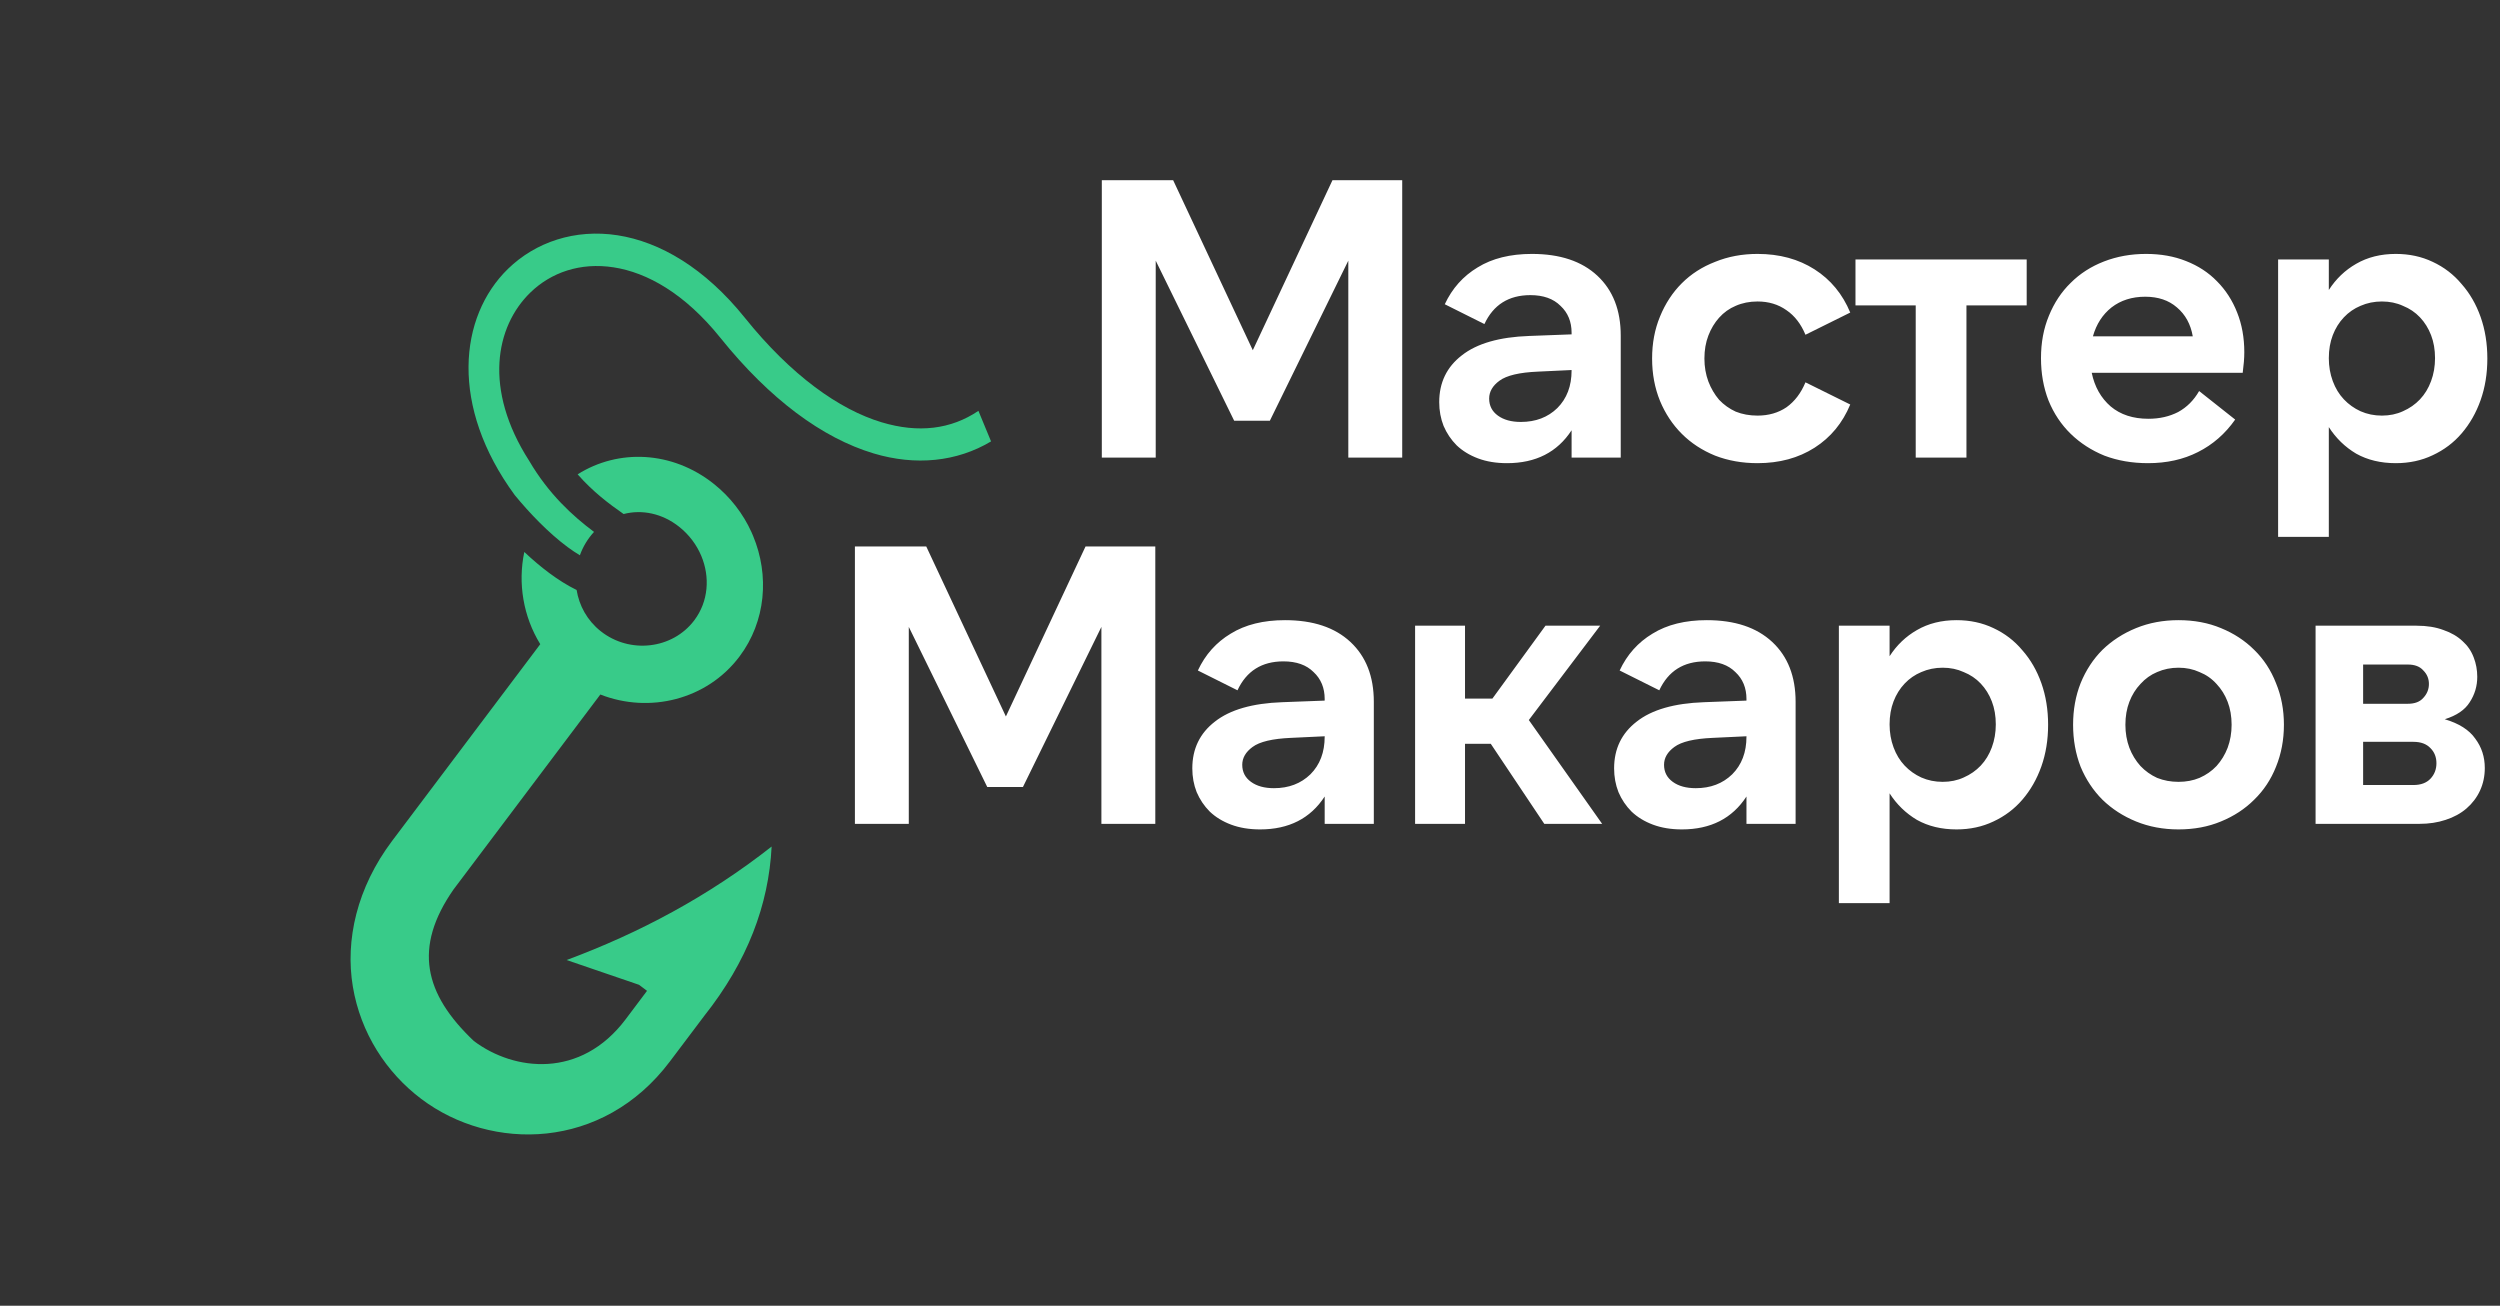
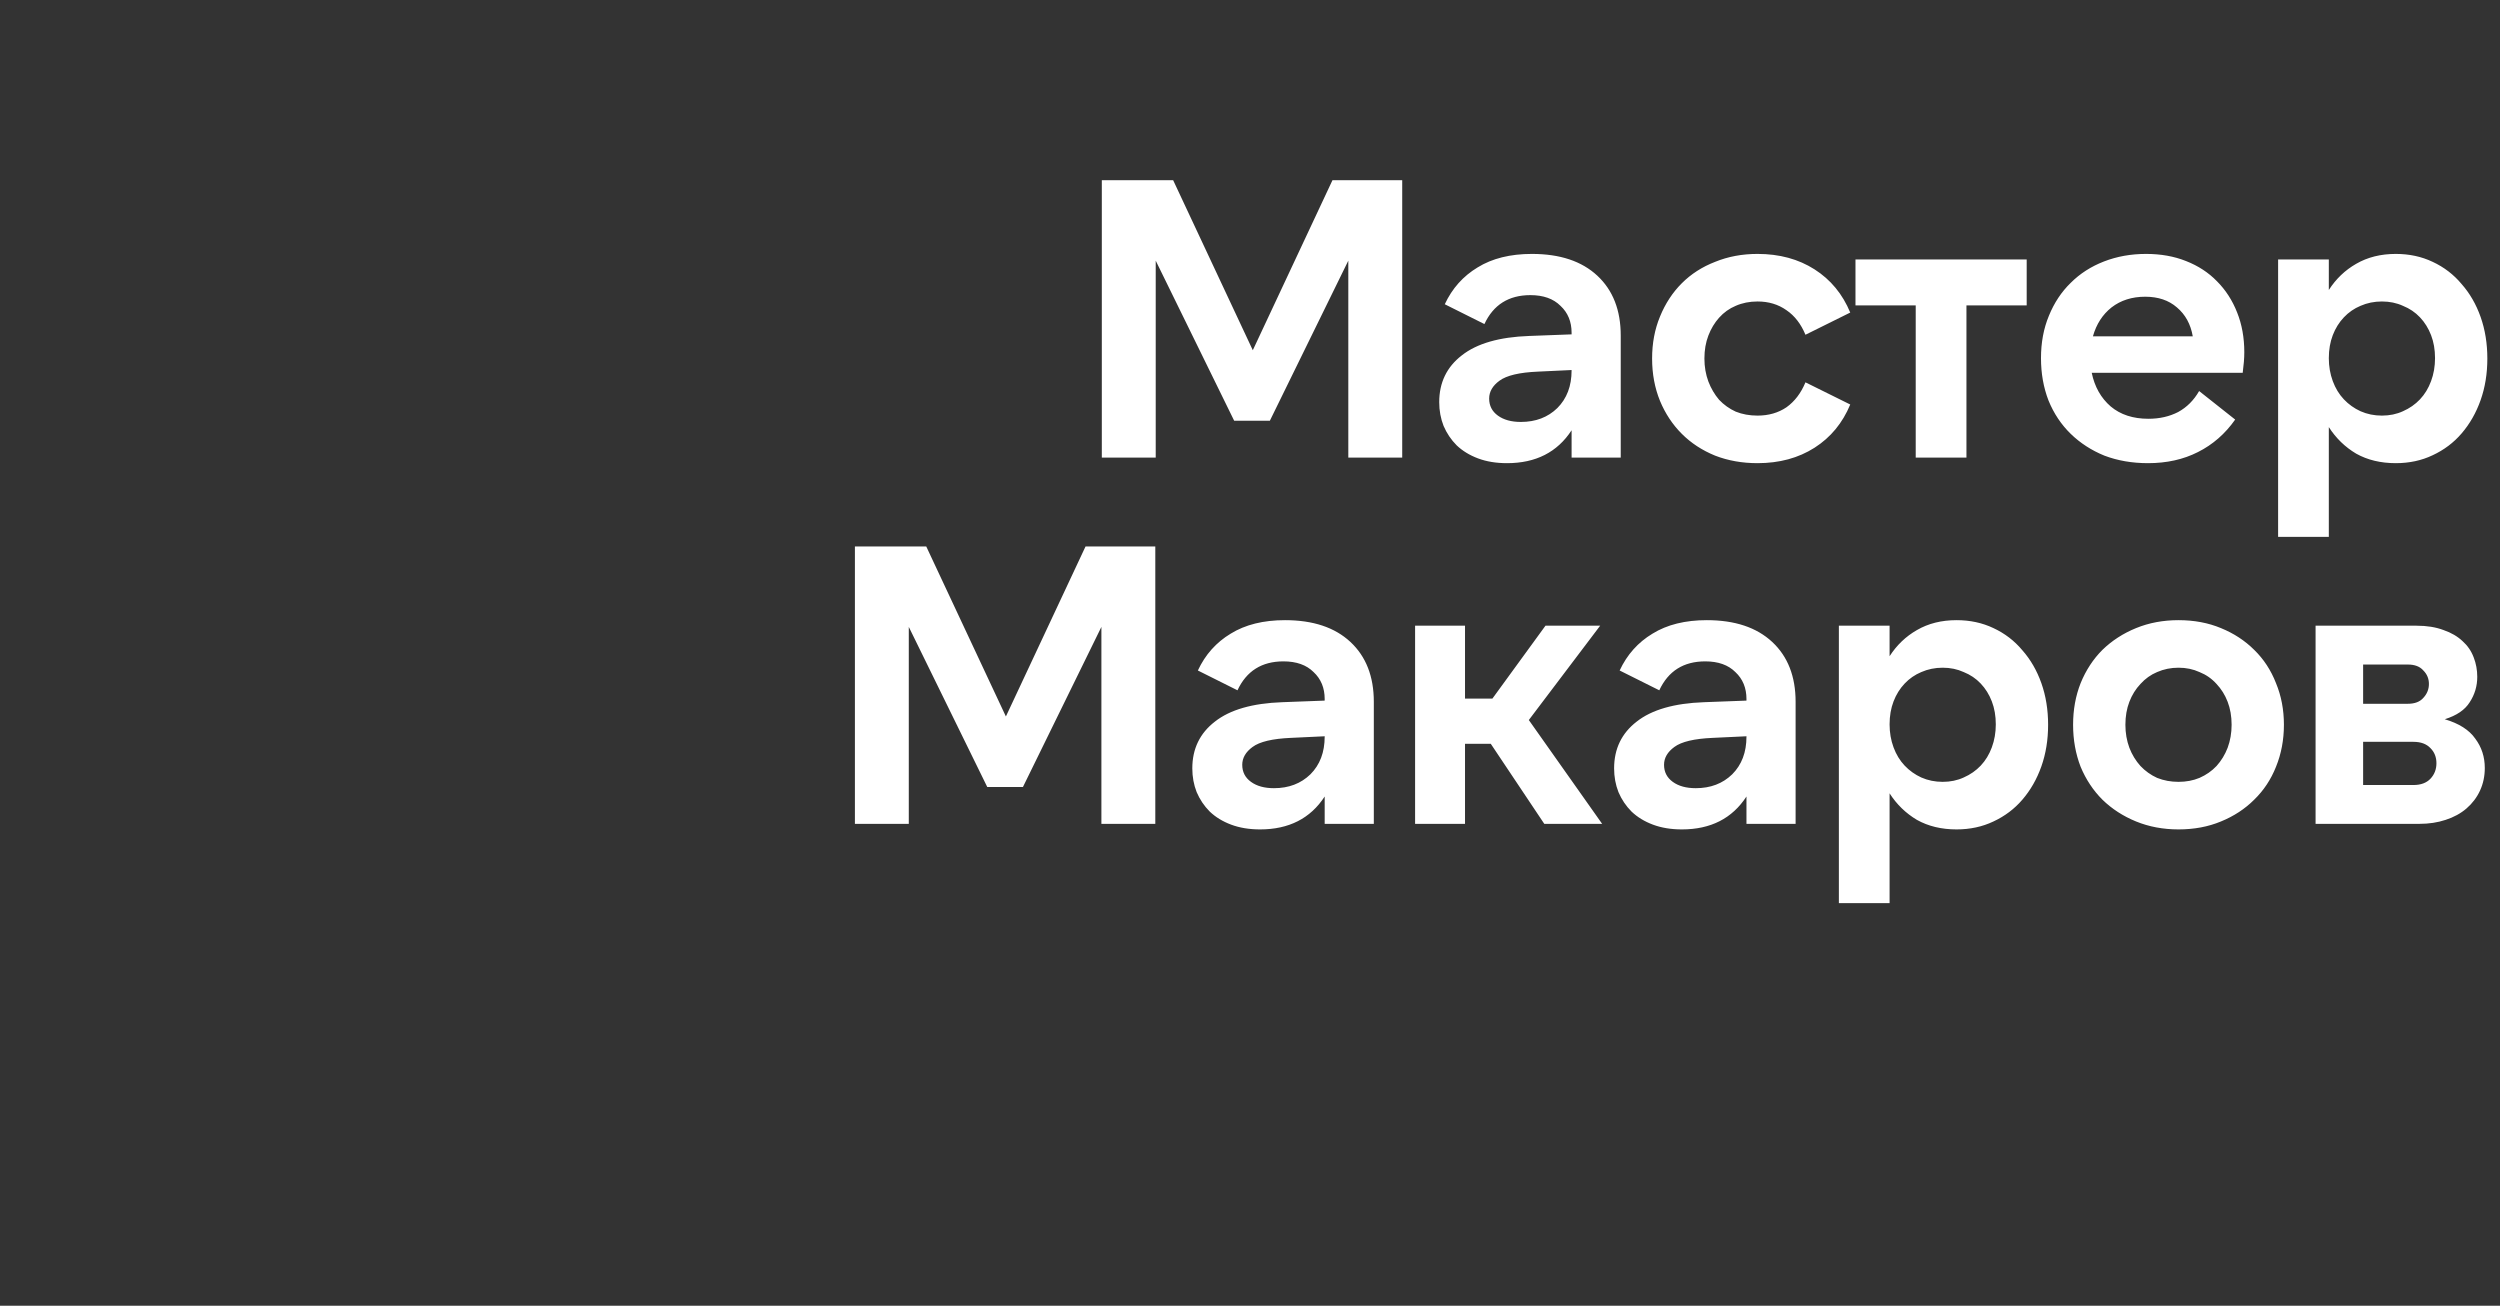
<svg xmlns="http://www.w3.org/2000/svg" width="157" height="82" viewBox="0 0 157 82" fill="none">
  <rect x="0" y="0" width="157" height="82" fill="#333333" stroke="none" />
  <path d="M78.676 21.994L83.679 11.317H88.059V28.738H84.674V16.369L79.746 26.424H77.507L72.579 16.369V28.738H69.194V11.317H73.674L78.676 21.994ZM98.696 23.238L96.581 23.338C95.419 23.387 94.614 23.578 94.166 23.91C93.735 24.225 93.519 24.599 93.519 25.03C93.519 25.478 93.702 25.835 94.067 26.1C94.432 26.366 94.913 26.498 95.51 26.498C96.439 26.498 97.203 26.208 97.8 25.627C98.397 25.03 98.696 24.242 98.696 23.263V23.238ZM98.696 28.738V27.021C97.8 28.398 96.448 29.087 94.639 29.087C93.959 29.087 93.353 28.987 92.822 28.788C92.291 28.589 91.844 28.315 91.478 27.967C91.13 27.618 90.856 27.212 90.657 26.747C90.475 26.283 90.383 25.785 90.383 25.254C90.383 24.026 90.856 23.047 91.802 22.317C92.748 21.571 94.158 21.164 96.033 21.098L98.696 20.998V20.899C98.696 20.202 98.464 19.638 97.999 19.206C97.551 18.758 96.921 18.534 96.108 18.534C94.747 18.534 93.785 19.14 93.221 20.351L90.732 19.107C91.196 18.111 91.885 17.34 92.797 16.792C93.71 16.228 94.847 15.946 96.207 15.946C97.966 15.946 99.335 16.402 100.314 17.315C101.293 18.227 101.782 19.48 101.782 21.073V28.738H98.696ZM110.372 29.087C109.409 29.087 108.522 28.929 107.709 28.614C106.896 28.282 106.199 27.826 105.618 27.245C105.037 26.664 104.581 25.976 104.249 25.179C103.918 24.366 103.752 23.479 103.752 22.516C103.752 21.554 103.918 20.675 104.249 19.878C104.581 19.065 105.037 18.368 105.618 17.788C106.199 17.207 106.896 16.759 107.709 16.444C108.522 16.112 109.409 15.946 110.372 15.946C111.749 15.946 112.943 16.27 113.956 16.917C114.968 17.564 115.714 18.468 116.195 19.629L113.383 21.023C113.101 20.343 112.703 19.828 112.189 19.48C111.674 19.115 111.069 18.933 110.372 18.933C109.874 18.933 109.418 19.024 109.003 19.206C108.605 19.372 108.256 19.621 107.958 19.953C107.676 20.268 107.452 20.642 107.286 21.073C107.12 21.504 107.037 21.985 107.037 22.516C107.037 23.031 107.12 23.512 107.286 23.96C107.452 24.391 107.676 24.773 107.958 25.105C108.256 25.42 108.605 25.669 109.003 25.851C109.418 26.017 109.874 26.1 110.372 26.1C111.069 26.1 111.674 25.926 112.189 25.578C112.703 25.212 113.101 24.69 113.383 24.01L116.195 25.403C115.714 26.565 114.968 27.469 113.956 28.116C112.943 28.763 111.749 29.087 110.372 29.087ZM127.276 16.294V19.181H123.493V28.738H120.307V19.181H116.524V16.294H127.276ZM131.435 21.123H137.706C137.574 20.359 137.242 19.754 136.711 19.306C136.197 18.858 135.533 18.634 134.72 18.634C133.89 18.634 133.185 18.858 132.604 19.306C132.04 19.754 131.65 20.359 131.435 21.123ZM134.894 29.087C133.899 29.087 132.986 28.929 132.156 28.614C131.343 28.282 130.638 27.826 130.041 27.245C129.444 26.664 128.979 25.967 128.647 25.154C128.332 24.341 128.174 23.454 128.174 22.491C128.174 21.512 128.34 20.625 128.672 19.828C129.004 19.015 129.46 18.327 130.041 17.763C130.622 17.182 131.319 16.734 132.132 16.419C132.945 16.104 133.824 15.946 134.77 15.946C135.699 15.946 136.537 16.095 137.283 16.394C138.047 16.693 138.694 17.116 139.225 17.663C139.772 18.211 140.195 18.866 140.494 19.629C140.792 20.376 140.942 21.206 140.942 22.118C140.942 22.301 140.934 22.5 140.917 22.715C140.9 22.931 140.875 23.163 140.842 23.412H131.36C131.543 24.292 131.941 24.997 132.555 25.528C133.169 26.042 133.957 26.299 134.919 26.299C135.616 26.299 136.238 26.158 136.786 25.876C137.333 25.578 137.773 25.138 138.105 24.557L140.369 26.349C139.739 27.245 138.959 27.925 138.03 28.39C137.117 28.854 136.072 29.087 134.894 29.087ZM149.585 26.1C150.066 26.1 150.506 26.009 150.904 25.826C151.319 25.644 151.676 25.395 151.974 25.08C152.273 24.765 152.505 24.383 152.671 23.935C152.837 23.487 152.92 23.006 152.92 22.491C152.92 21.96 152.837 21.479 152.671 21.048C152.505 20.617 152.273 20.243 151.974 19.928C151.676 19.613 151.319 19.372 150.904 19.206C150.506 19.024 150.066 18.933 149.585 18.933C149.104 18.933 148.656 19.024 148.241 19.206C147.843 19.372 147.495 19.613 147.196 19.928C146.897 20.243 146.665 20.617 146.499 21.048C146.333 21.479 146.25 21.96 146.25 22.491C146.25 23.006 146.333 23.487 146.499 23.935C146.665 24.383 146.897 24.765 147.196 25.08C147.495 25.395 147.843 25.644 148.241 25.826C148.656 26.009 149.104 26.1 149.585 26.1ZM150.456 29.087C149.511 29.087 148.681 28.888 147.967 28.489C147.271 28.075 146.698 27.519 146.25 26.822V33.716H143.065V16.294H146.25V18.211C146.698 17.514 147.271 16.966 147.967 16.568C148.681 16.153 149.511 15.946 150.456 15.946C151.302 15.946 152.074 16.112 152.771 16.444C153.484 16.776 154.09 17.24 154.588 17.837C155.102 18.418 155.5 19.107 155.782 19.903C156.064 20.7 156.205 21.571 156.205 22.516C156.205 23.462 156.064 24.333 155.782 25.13C155.5 25.926 155.102 26.623 154.588 27.22C154.09 27.801 153.484 28.257 152.771 28.589C152.074 28.921 151.302 29.087 150.456 29.087ZM63.17 44.994L68.172 34.317H72.553V51.738H69.168V39.369L64.24 49.424H62L57.072 39.369V51.738H53.688V34.317H58.168L63.17 44.994ZM83.19 46.238L81.074 46.338C79.913 46.387 79.108 46.578 78.66 46.91C78.229 47.225 78.013 47.599 78.013 48.03C78.013 48.478 78.195 48.835 78.561 49.1C78.926 49.366 79.407 49.498 80.004 49.498C80.933 49.498 81.696 49.208 82.294 48.627C82.891 48.03 83.19 47.242 83.19 46.263V46.238ZM83.19 51.738V50.021C82.294 51.398 80.942 52.087 79.133 52.087C78.453 52.087 77.847 51.987 77.316 51.788C76.785 51.589 76.337 51.315 75.972 50.967C75.624 50.618 75.35 50.212 75.151 49.747C74.968 49.283 74.877 48.785 74.877 48.254C74.877 47.026 75.35 46.047 76.296 45.317C77.242 44.571 78.652 44.164 80.527 44.098L83.19 43.998V43.899C83.19 43.202 82.957 42.638 82.493 42.206C82.045 41.758 81.414 41.534 80.601 41.534C79.241 41.534 78.278 42.14 77.714 43.351L75.226 42.107C75.69 41.111 76.379 40.34 77.291 39.792C78.204 39.228 79.34 38.946 80.701 38.946C82.46 38.946 83.829 39.402 84.807 40.315C85.786 41.227 86.276 42.48 86.276 44.073V51.738H83.19ZM93.621 46.711H92.003V51.738H88.868V39.294H92.003V43.874H93.721L97.056 39.294H100.49L96.01 45.218L100.615 51.738H96.981L93.621 46.711ZM109.678 46.238L107.563 46.338C106.401 46.387 105.597 46.578 105.149 46.91C104.717 47.225 104.502 47.599 104.502 48.03C104.502 48.478 104.684 48.835 105.049 49.1C105.414 49.366 105.895 49.498 106.493 49.498C107.422 49.498 108.185 49.208 108.782 48.627C109.38 48.03 109.678 47.242 109.678 46.263V46.238ZM109.678 51.738V50.021C108.782 51.398 107.43 52.087 105.622 52.087C104.941 52.087 104.336 51.987 103.805 51.788C103.274 51.589 102.826 51.315 102.461 50.967C102.112 50.618 101.839 50.212 101.64 49.747C101.457 49.283 101.366 48.785 101.366 48.254C101.366 47.026 101.839 46.047 102.784 45.317C103.73 44.571 105.14 44.164 107.015 44.098L109.678 43.998V43.899C109.678 43.202 109.446 42.638 108.981 42.206C108.533 41.758 107.903 41.534 107.09 41.534C105.729 41.534 104.767 42.14 104.203 43.351L101.714 42.107C102.179 41.111 102.867 40.34 103.78 39.792C104.692 39.228 105.829 38.946 107.19 38.946C108.948 38.946 110.317 39.402 111.296 40.315C112.275 41.227 112.764 42.48 112.764 44.073V51.738H109.678ZM122.001 49.1C122.482 49.1 122.922 49.009 123.32 48.826C123.735 48.644 124.092 48.395 124.39 48.08C124.689 47.764 124.921 47.383 125.087 46.935C125.253 46.487 125.336 46.006 125.336 45.491C125.336 44.961 125.253 44.479 125.087 44.048C124.921 43.617 124.689 43.243 124.39 42.928C124.092 42.613 123.735 42.372 123.32 42.206C122.922 42.024 122.482 41.932 122.001 41.932C121.52 41.932 121.072 42.024 120.657 42.206C120.259 42.372 119.911 42.613 119.612 42.928C119.313 43.243 119.081 43.617 118.915 44.048C118.749 44.479 118.666 44.961 118.666 45.491C118.666 46.006 118.749 46.487 118.915 46.935C119.081 47.383 119.313 47.764 119.612 48.08C119.911 48.395 120.259 48.644 120.657 48.826C121.072 49.009 121.52 49.1 122.001 49.1ZM122.872 52.087C121.927 52.087 121.097 51.888 120.384 51.489C119.687 51.075 119.114 50.519 118.666 49.822V56.716H115.481V39.294H118.666V41.211C119.114 40.514 119.687 39.966 120.384 39.568C121.097 39.153 121.927 38.946 122.872 38.946C123.718 38.946 124.49 39.112 125.187 39.444C125.9 39.776 126.506 40.24 127.004 40.837C127.518 41.418 127.916 42.107 128.198 42.903C128.48 43.7 128.621 44.571 128.621 45.516C128.621 46.462 128.48 47.333 128.198 48.13C127.916 48.926 127.518 49.623 127.004 50.22C126.506 50.801 125.9 51.257 125.187 51.589C124.49 51.921 123.718 52.087 122.872 52.087ZM136.81 52.087C135.848 52.087 134.96 51.921 134.147 51.589C133.334 51.257 132.629 50.801 132.032 50.22C131.451 49.639 130.995 48.951 130.663 48.154C130.348 47.341 130.19 46.462 130.19 45.516C130.19 44.571 130.348 43.7 130.663 42.903C130.995 42.09 131.451 41.393 132.032 40.812C132.629 40.232 133.334 39.776 134.147 39.444C134.96 39.112 135.848 38.946 136.81 38.946C137.789 38.946 138.677 39.112 139.473 39.444C140.286 39.776 140.983 40.232 141.564 40.812C142.161 41.393 142.617 42.09 142.933 42.903C143.264 43.7 143.43 44.571 143.43 45.516C143.43 46.462 143.264 47.341 142.933 48.154C142.617 48.951 142.161 49.639 141.564 50.22C140.983 50.801 140.286 51.257 139.473 51.589C138.677 51.921 137.789 52.087 136.81 52.087ZM136.81 49.1C137.291 49.1 137.731 49.017 138.129 48.851C138.544 48.669 138.901 48.42 139.199 48.105C139.498 47.773 139.73 47.391 139.896 46.96C140.062 46.512 140.145 46.031 140.145 45.516C140.145 44.985 140.062 44.504 139.896 44.073C139.73 43.642 139.498 43.268 139.199 42.953C138.901 42.621 138.544 42.372 138.129 42.206C137.731 42.024 137.291 41.932 136.81 41.932C136.329 41.932 135.881 42.024 135.466 42.206C135.068 42.372 134.72 42.621 134.421 42.953C134.122 43.268 133.89 43.642 133.724 44.073C133.558 44.504 133.475 44.985 133.475 45.516C133.475 46.031 133.558 46.512 133.724 46.96C133.89 47.391 134.122 47.773 134.421 48.105C134.72 48.42 135.068 48.669 135.466 48.851C135.881 49.017 136.329 49.1 136.81 49.1ZM148.404 49.299H151.565C152.029 49.299 152.386 49.166 152.635 48.901C152.884 48.636 153.008 48.312 153.008 47.93C153.008 47.549 152.884 47.234 152.635 46.985C152.386 46.719 152.029 46.587 151.565 46.587H148.404V49.299ZM148.404 44.197H151.216C151.648 44.197 151.971 44.073 152.187 43.824C152.419 43.575 152.536 43.285 152.536 42.953C152.536 42.621 152.419 42.339 152.187 42.107C151.971 41.858 151.648 41.733 151.216 41.733H148.404V44.197ZM145.418 51.738V39.294H151.764C152.411 39.294 152.975 39.386 153.456 39.568C153.938 39.734 154.336 39.966 154.651 40.265C154.966 40.547 155.199 40.887 155.348 41.285C155.497 41.667 155.572 42.074 155.572 42.505C155.572 43.086 155.414 43.617 155.099 44.098C154.8 44.579 154.278 44.936 153.531 45.168C154.427 45.433 155.066 45.84 155.447 46.387C155.846 46.918 156.045 47.532 156.045 48.229C156.045 48.743 155.945 49.216 155.746 49.648C155.547 50.079 155.265 50.452 154.9 50.768C154.535 51.083 154.095 51.324 153.581 51.489C153.083 51.655 152.536 51.738 151.938 51.738H145.418Z" fill="white" />
-   <path d="M61.445 25.801C59.724 26.962 57.687 27.216 55.367 26.52C52.705 25.72 49.691 23.585 46.772 19.951C44.269 16.836 41.448 15.188 38.781 14.775C36.113 14.362 33.631 15.201 31.9 16.886C28.809 19.896 28.246 25.526 32.324 31.089C33.264 32.236 34.461 33.479 35.651 34.36C35.898 34.543 36.153 34.714 36.416 34.872C36.613 34.325 36.915 33.826 37.305 33.404C35.966 32.401 34.46 31.032 33.236 28.946C30.342 24.437 31.122 20.498 33.3 18.378C34.604 17.108 36.447 16.465 38.536 16.789C40.626 17.112 42.994 18.419 45.241 21.216C48.351 25.085 51.654 27.511 54.854 28.472C57.502 29.268 60.093 29.003 62.238 27.72L61.445 25.801ZM47.293 33.652C47.26 33.572 47.226 33.491 47.19 33.412C46.668 32.265 45.871 31.217 44.822 30.383C42.212 28.309 38.835 28.174 36.276 29.788C37.211 30.856 38.214 31.621 39.163 32.281C40.312 31.983 41.588 32.237 42.654 33.084C43.28 33.582 43.749 34.215 44.04 34.908C44.595 36.23 44.497 37.765 43.6 38.957C42.233 40.773 39.543 41.083 37.721 39.636C36.875 38.964 36.372 38.036 36.211 37.051C35.624 36.765 35.051 36.399 34.508 35.997C33.961 35.592 33.431 35.139 32.926 34.664C32.513 36.63 32.86 38.717 33.927 40.452L33.928 40.455L24.629 52.803C22.412 55.748 21.672 59.042 22.158 61.957C22.644 64.871 24.258 67.357 26.459 69.015C30.86 72.33 37.853 72.261 42.069 66.661L44.194 63.841L44.215 63.813C46.936 60.385 48.276 56.828 48.458 53.163C44.478 56.291 40.155 58.591 35.583 60.29L40.132 61.846L40.633 62.225L39.287 64.015C36.468 67.76 32.285 67.279 29.756 65.374C26.63 62.409 25.947 59.502 28.479 55.862L37.701 43.615C40.777 44.824 44.392 43.949 46.437 41.233C48.106 39.016 48.325 36.125 47.293 33.652L47.293 33.652Z" fill="#38CB89" />
</svg>